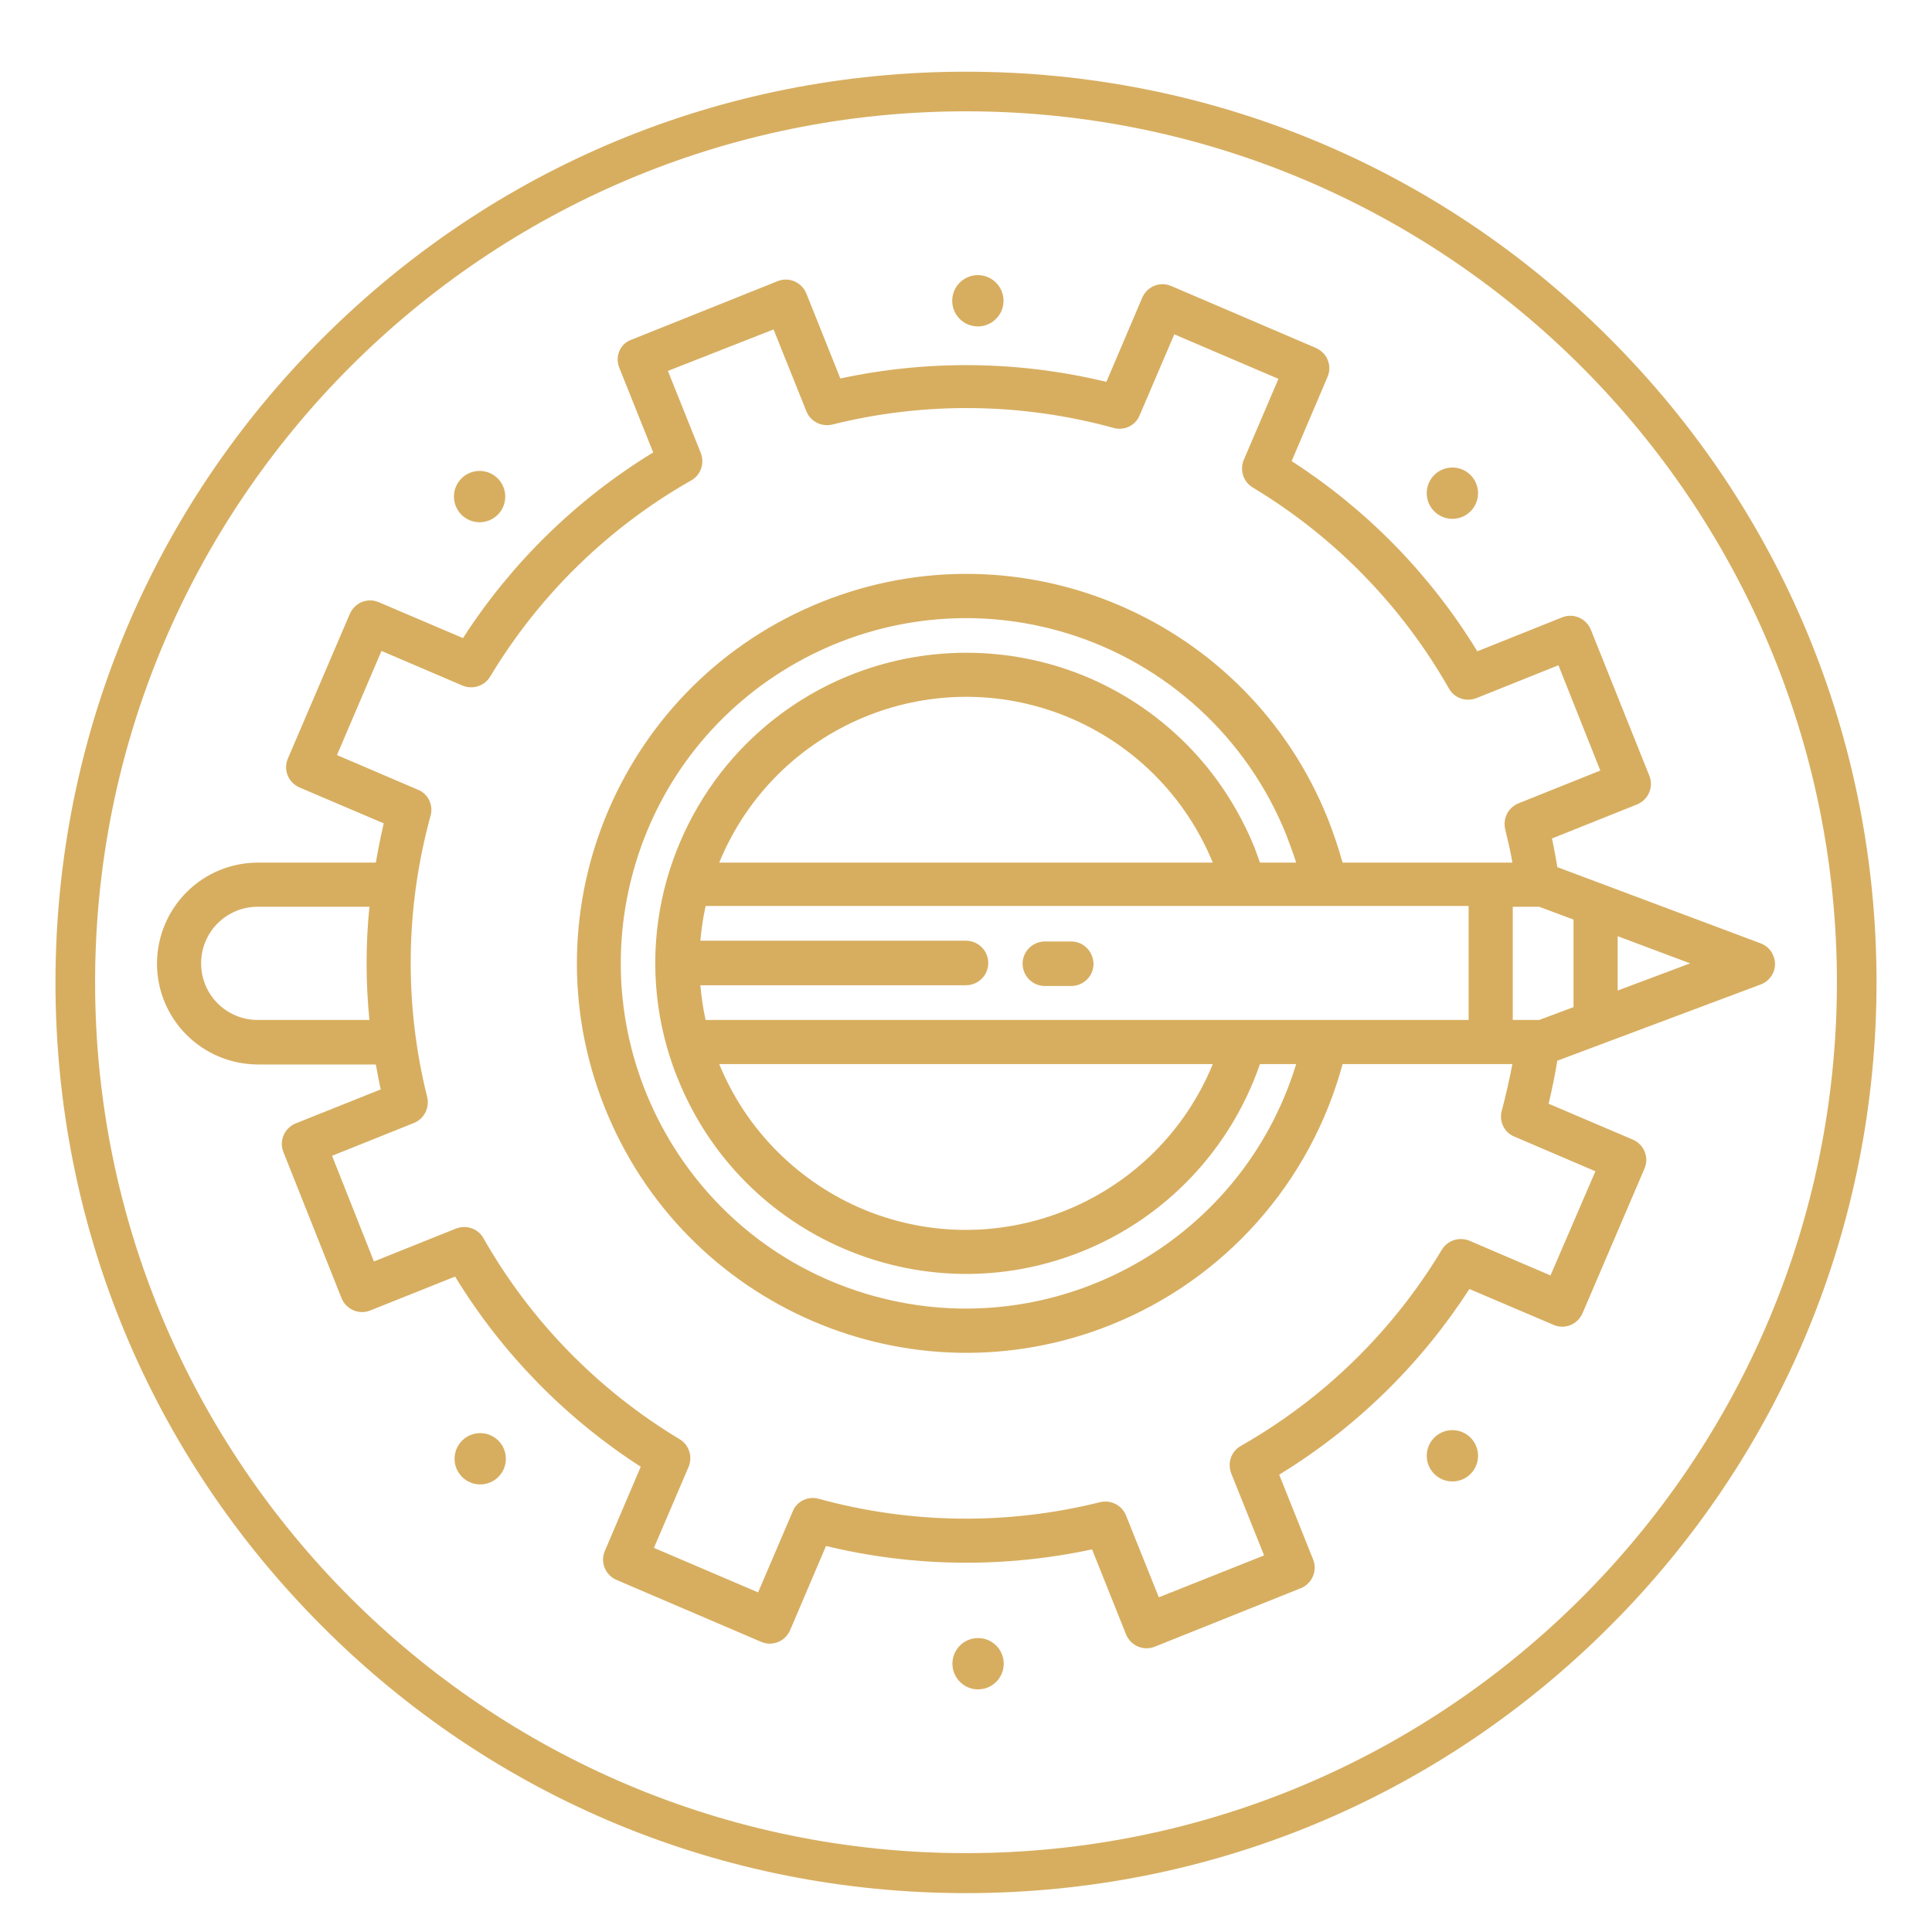
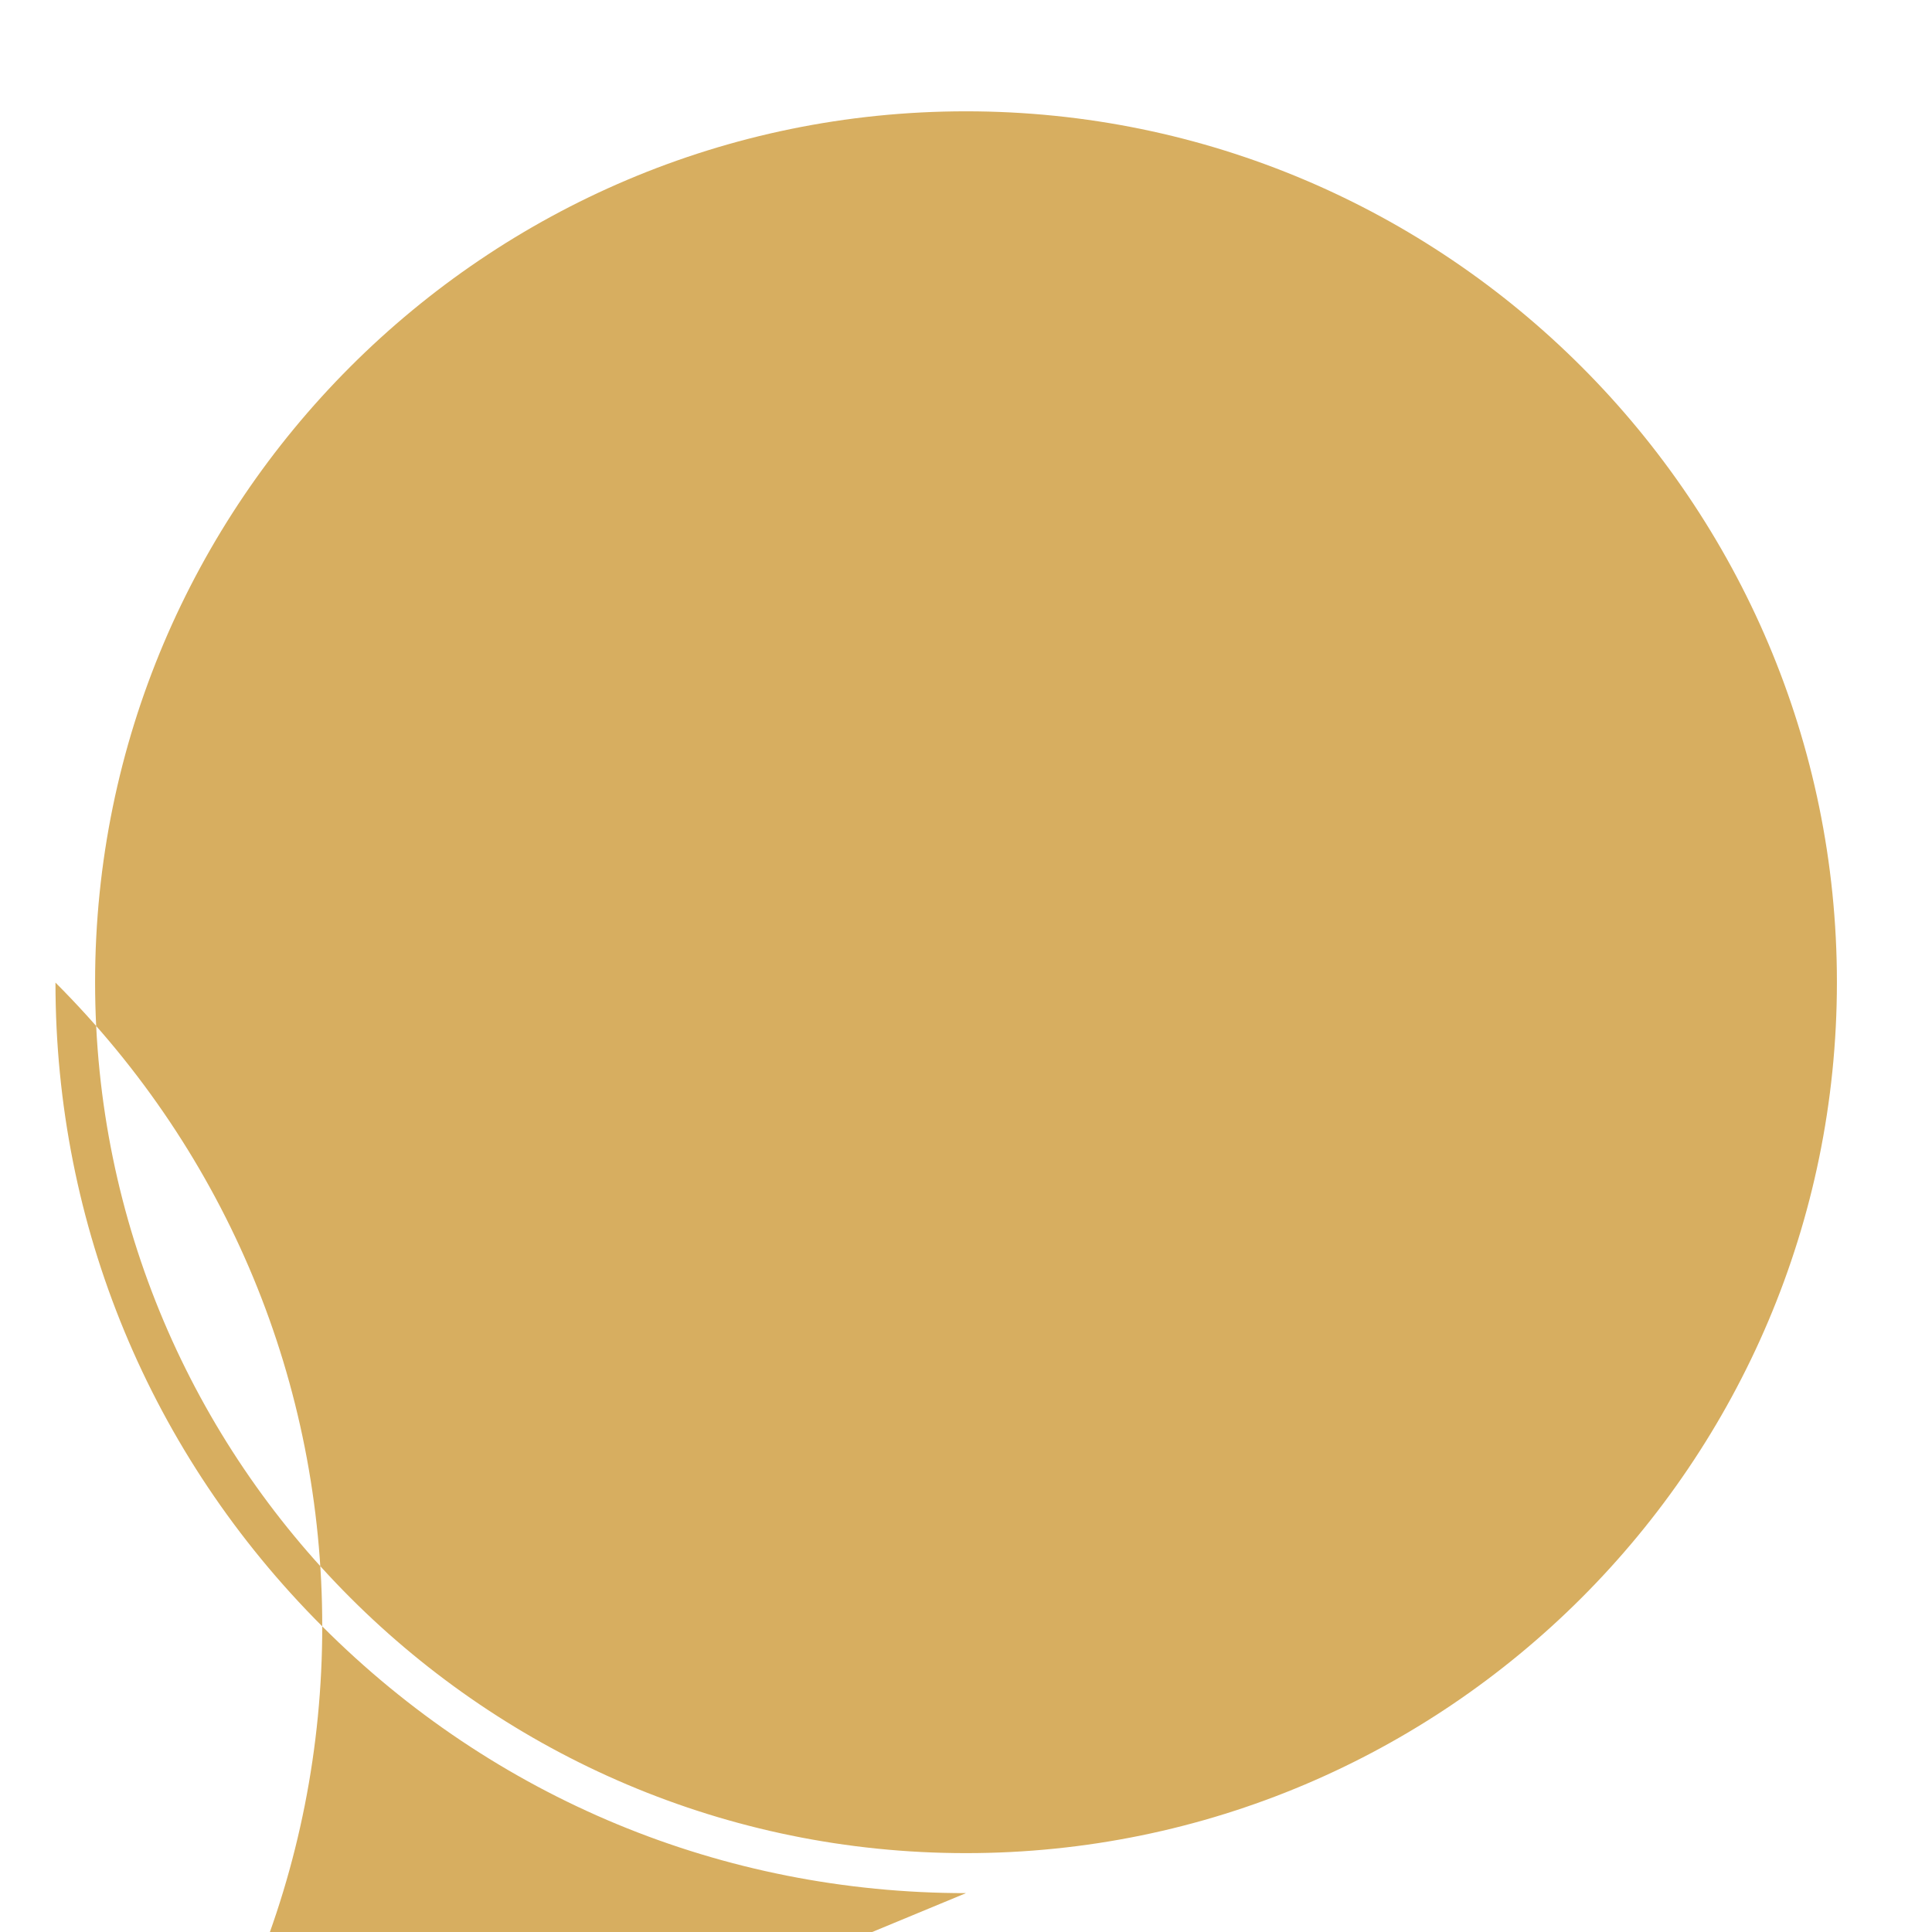
<svg xmlns="http://www.w3.org/2000/svg" enable-background="new 0 0 512 512" viewBox="0 0 512 512">
  <g fill="#d7ae60">
-     <path d="m256 501.7c-64.5 0-125.1-25.1-170.6-70.7-45.6-45.6-70.7-106.2-70.7-170.6s25.1-125.1 70.7-170.7 106.1-70.7 170.6-70.7 125.1 25.1 170.6 70.7c45.6 45.6 70.7 106.2 70.7 170.6s-25.1 125.1-70.7 170.7-106.1 70.7-170.6 70.7zm0-472.2c-127.3 0-230.8 103.5-230.8 230.8s103.5 230.8 230.8 230.8 230.8-103.5 230.8-230.8c0-127.2-103.5-230.8-230.8-230.8z" />
+     <path d="m256 501.7c-64.5 0-125.1-25.1-170.6-70.7-45.6-45.6-70.7-106.2-70.7-170.6c45.6 45.6 70.7 106.2 70.7 170.6s-25.1 125.1-70.7 170.7-106.1 70.7-170.6 70.7zm0-472.2c-127.3 0-230.8 103.5-230.8 230.8s103.5 230.8 230.8 230.8 230.8-103.5 230.8-230.8c0-127.2-103.5-230.8-230.8-230.8z" />
    <path d="m288 251.2c-1.1-1.1-2.6-1.7-4.1-1.7h-7c-3.2 0-5.9 2.6-5.9 5.9 0 3.2 2.6 5.9 5.9 5.9h7c3.2 0 5.9-2.6 5.9-5.9-.1-1.7-.7-3.1-1.8-4.2z" />
    <path d="m164.1 97.4 9 22.5c-20.3 12.4-37.5 29.2-50.4 49.2l-22.3-9.5c-3-1.3-6.4.1-7.7 3.1l-16.4 38.3c-1.3 3 .1 6.4 3.1 7.7l22.3 9.5c-.8 3.4-1.5 6.9-2.1 10.4h-31.2c-14.8 0-26.7 11.9-26.8 26.7 0 14.8 11.9 26.7 26.7 26.8h.1 31.2c.4 2.2.8 4.4 1.3 6.6l-22.5 9c-3 1.2-4.5 4.6-3.3 7.6l15.4 38.7c1.2 3 4.6 4.5 7.6 3.3l22.5-9c12.4 20.3 29.2 37.5 49.2 50.4l-9.5 22.3c-1.3 3 .1 6.4 3.1 7.7l38.3 16.4c3 1.3 6.4-.1 7.7-3.1l9.5-22.3c23.1 5.6 47.2 5.9 70.5.9l9 22.5c1.2 3 4.6 4.5 7.6 3.3l38.7-15.5c3-1.2 4.5-4.6 3.3-7.6l-9-22.5c20.3-12.4 37.5-29.2 50.4-49.2l22.3 9.5c3 1.3 6.4-.1 7.7-3.1l16.4-38.3c1.3-3-.1-6.4-3.1-7.7l-22.3-9.5c.9-3.8 1.7-7.6 2.3-11.4l53.9-20.2c3-1.1 4.6-4.5 3.4-7.5-.6-1.6-1.8-2.8-3.4-3.4l-53.9-20.2c-.4-2.6-.9-5.1-1.4-7.6l22.5-9c3-1.2 4.5-4.6 3.3-7.6l-15.5-38.7c-1.2-3-4.6-4.5-7.6-3.3l-22.5 9c-12.4-20.3-29.2-37.5-49.2-50.4l9.5-22.3c1.3-3-.1-6.4-3.1-7.7l-38.3-16.4c-3-1.3-6.4.1-7.7 3.1l-9.5 22.3c-23.1-5.6-47.2-5.9-70.5-.9l-9-22.5c-1.2-3-4.6-4.5-7.6-3.3l-38.7 15.5c-3 1-4.5 4.4-3.3 7.4zm-95.8 172.9c-8.3 0-15-6.7-15-15s6.7-15 15-15h29.6c-1 10-1 20 0 30zm379.6-15-19.2 7.2v-14.4zm-40-15 9.1 3.4v23.2l-9.1 3.4h-7v-30zm-18.7 30h-38-164.2c-.7-3-1.1-6.1-1.4-9.2h70.4c3.2 0 5.9-2.6 5.9-5.9 0-3.2-2.6-5.9-5.9-5.9h-70.4c.3-3.1.7-6.1 1.4-9.2h164.2 38zm-74.9-73.2c-32.2-32.2-84.3-32.1-116.5 0-9.9 9.9-17.1 22.2-21 35.7-4.2 14.7-4.2 30.2 0 44.9.8 2.7 1.7 5.5 2.8 8.1 16.9 42.2 64.8 62.8 107 45.9 22.3-8.9 39.5-27.1 47.3-49.7h9.6c-14.8 48.3-65.9 75.5-114.2 60.8s-75.5-65.9-60.8-114.2 65.9-75.5 114.2-60.8c26.5 8.1 47.9 27.8 58.2 53.5.9 2.4 1.8 4.8 2.6 7.3h-9.6c-.5-1.3-.9-2.6-1.4-3.9-4.2-10.3-10.3-19.7-18.2-27.6zm7.1 31.5h-130.8c14.8-36.1 56-53.4 92.1-38.7 17.6 7.2 31.5 21.1 38.7 38.7zm-130.8 53.4h130.8c-14.8 36.1-56 53.4-92.1 38.7-17.5-7.2-31.5-21.1-38.7-38.7zm14.4-194.7 8.7 21.7c1.1 2.7 4 4.2 6.9 3.5 24.5-6.1 50.1-5.8 74.5.9 2.8.8 5.8-.6 6.9-3.3l9.2-21.5 27.6 11.8-9.2 21.5c-1.1 2.7-.1 5.8 2.4 7.3 21.6 13 39.5 31.3 52 53.3 1.4 2.5 4.5 3.6 7.3 2.5l21.7-8.7 11.1 27.9-21.7 8.7c-2.7 1.1-4.2 4-3.5 6.9s1.4 5.8 1.9 8.8h-45c-1.1-3.9-2.4-7.8-3.9-11.6-21.2-52.9-81.2-78.7-134.1-57.5s-78.7 81.2-57.5 134.1 81.2 78.7 134.1 57.5c30.2-12.1 52.9-37.7 61.4-69.1h45c-.8 4.1-1.7 8.2-2.8 12.3-.8 2.8.6 5.8 3.3 6.9l21.5 9.2-11.9 27.6-21.5-9.2c-2.7-1.1-5.8-.1-7.3 2.4-13 21.6-31.3 39.5-53.3 52-2.5 1.4-3.6 4.5-2.5 7.3l8.7 21.7-27.9 11.1-8.7-21.7c-1.1-2.7-4-4.2-6.9-3.5-24.5 6.1-50.1 5.8-74.5-.9-2.8-.8-5.8.6-6.9 3.3l-9.2 21.5-27.6-11.8 9.2-21.5c1.1-2.7.1-5.8-2.4-7.3-21.6-13-39.5-31.3-52-53.3-1.4-2.5-4.5-3.6-7.3-2.5l-21.7 8.7-11.1-28 21.7-8.7c2.7-1.1 4.2-4 3.5-6.9-6.1-24.5-5.8-50.1.9-74.5.8-2.8-.6-5.8-3.3-6.9l-21.5-9.2 11.8-27.6 21.5 9.2c2.7 1.1 5.8.1 7.3-2.4 13-21.6 31.3-39.5 53.3-52 2.5-1.4 3.6-4.5 2.5-7.3l-8.7-21.7z" />
    <circle cx="127.1" cy="131.6" r="6.8" />
-     <ellipse cx="259.2" cy="79.7" rx="6.8" ry="6.8" transform="matrix(.16 -.987 .987 .16 139.01 322.786)" />
-     <circle cx="384.9" cy="130.7" r="6.8" />
    <circle cx="384.9" cy="385.8" r="6.8" />
-     <circle cx="259.2" cy="440.9" r="6.8" />
    <ellipse cx="127.1" cy="386.7" rx="6.8" ry="6.8" transform="matrix(.995 -.099 .099 .995 -37.486 14.406)" />
  </g>
</svg>